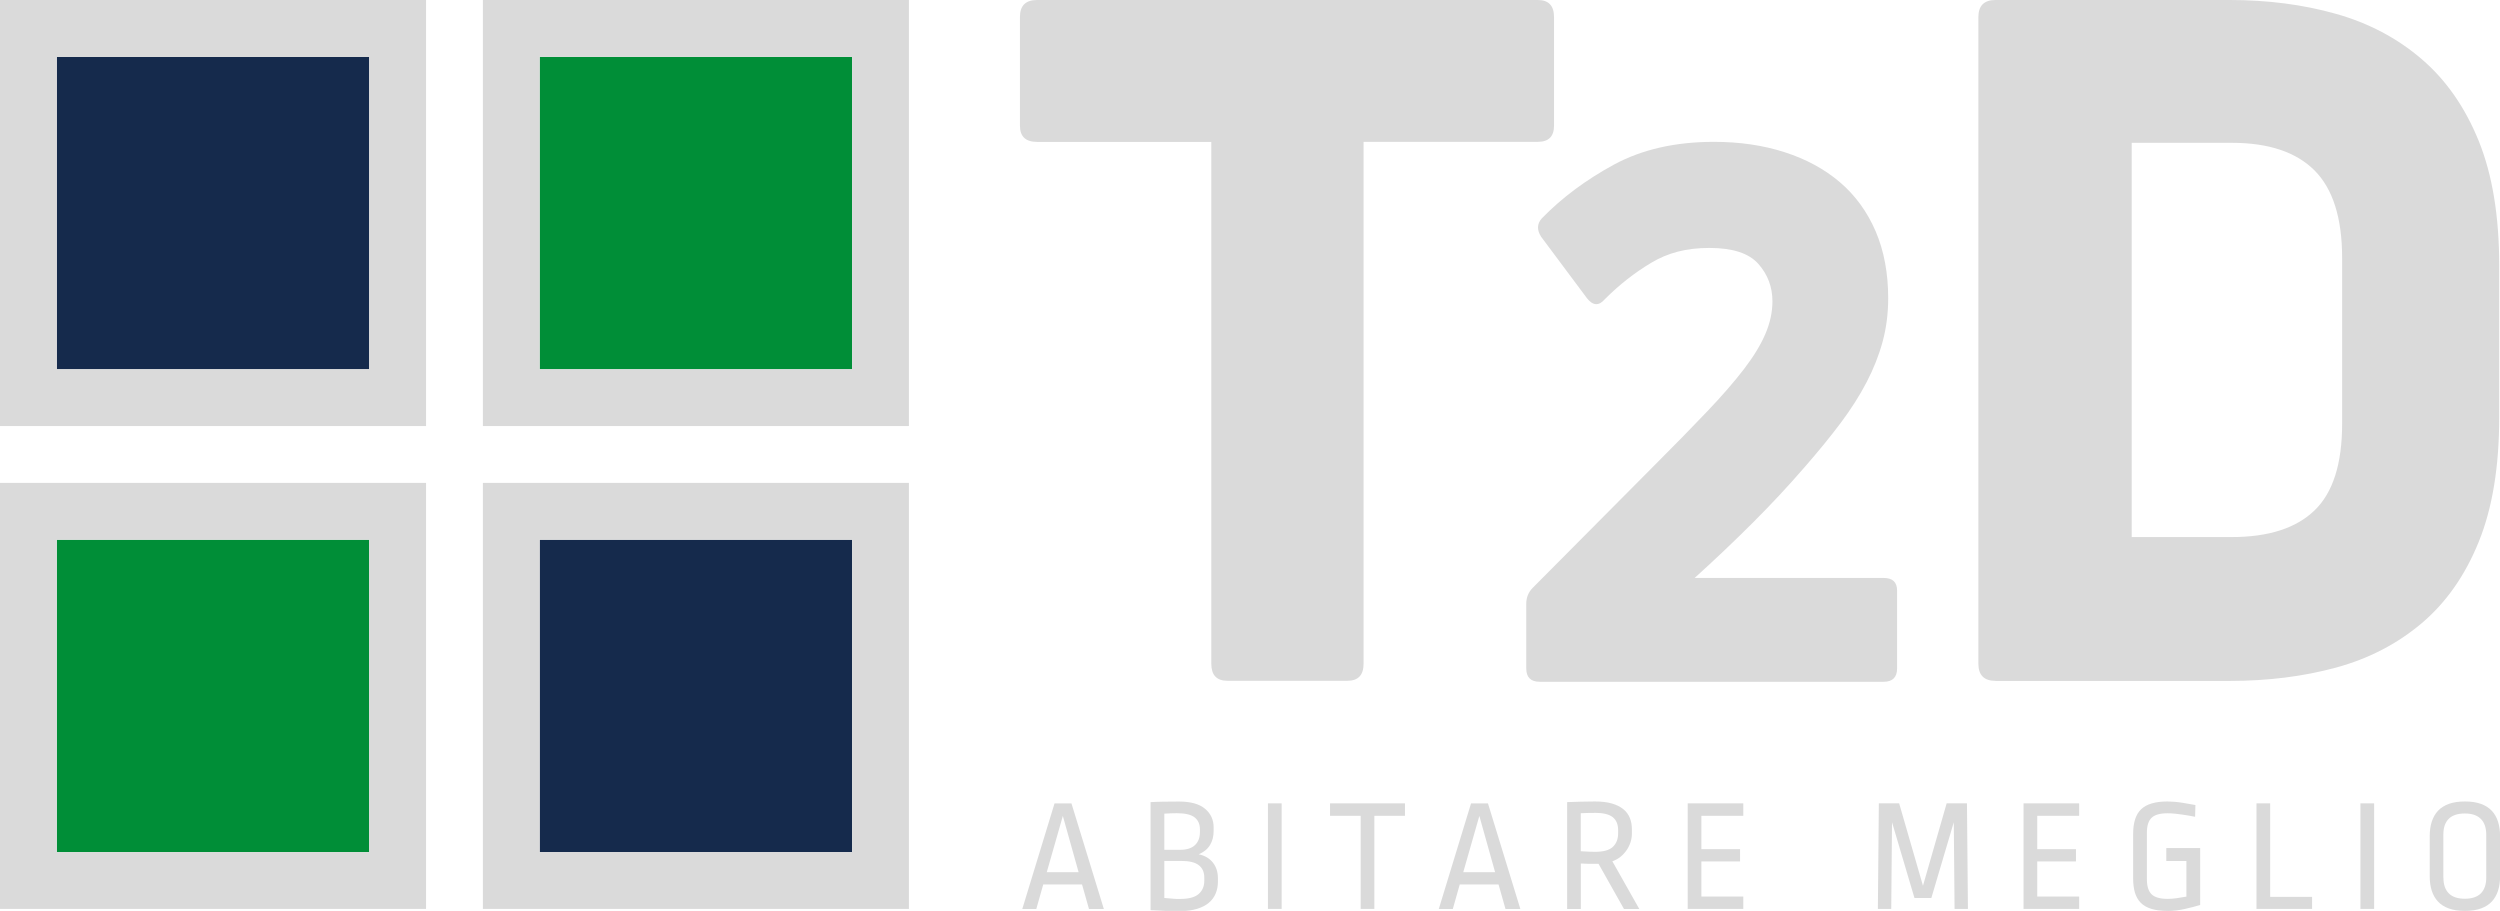
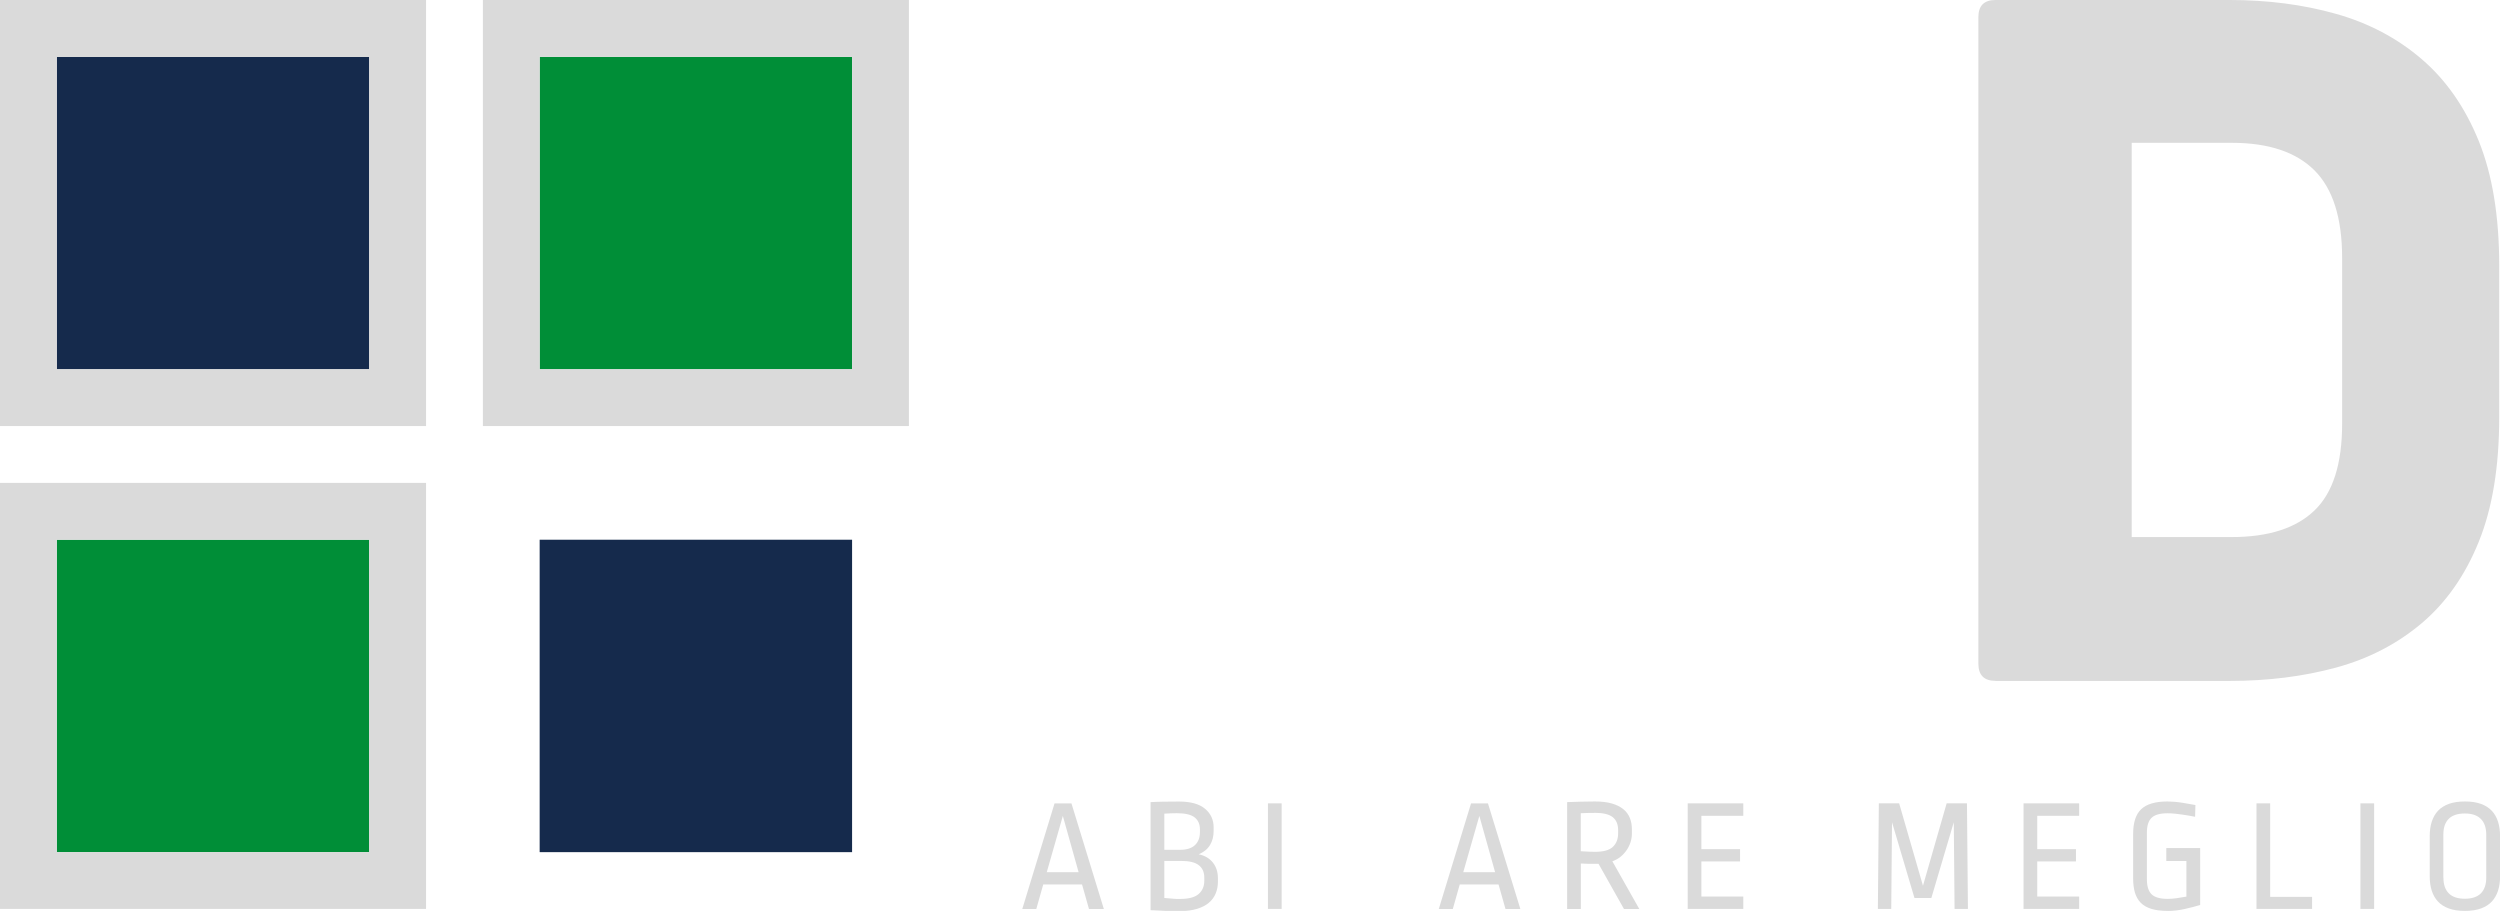
<svg xmlns="http://www.w3.org/2000/svg" id="Livello_2" data-name="Livello 2" viewBox="0 0 385.29 140.38">
  <defs>
    <style>
      .cls-1 {
        fill: #152a4c;
      }

      .cls-2 {
        fill: #dadada;
      }

      .cls-3 {
        fill: #008e37;
      }
    </style>
  </defs>
  <g id="Livello_1-2" data-name="Livello 1">
    <g>
      <rect class="cls-3" x="83.17" y="8.76" width="48.15" height="48.15" />
      <path class="cls-2" d="M74.42,65.66h65.66V0h-65.66v65.66ZM131.32,56.91h-48.15V8.76h48.15v48.15Z" />
      <rect class="cls-1" x="8.75" y="8.76" width="48.15" height="48.15" />
      <path class="cls-2" d="M0,65.66h65.66V0H0v65.66ZM8.75,8.76h48.15v48.15H8.75V8.76Z" />
      <rect class="cls-1" x="83.17" y="83.18" width="48.15" height="48.15" />
-       <path class="cls-2" d="M74.42,140.08h65.66v-65.66h-65.66v65.66ZM83.17,83.18h48.15v48.15h-48.15v-48.15Z" />
      <rect class="cls-3" x="8.75" y="83.18" width="48.15" height="48.15" />
      <path class="cls-2" d="M0,140.08h65.66v-65.66H0v65.66ZM8.75,83.18h48.15v48.15H8.75v-48.15Z" />
-       <path class="cls-2" d="M237.01,0c1.66,0,2.49.88,2.49,2.64v16.73c0,1.66-.83,2.49-2.49,2.49h-26.86v80.42c0,1.76-.83,2.64-2.49,2.64h-18.49c-1.67,0-2.49-.88-2.49-2.64V21.87h-26.85c-1.76,0-2.64-.83-2.64-2.49V2.64C157.18.88,158.06,0,159.83,0h77.19Z" />
-       <path class="cls-2" d="M237.28,105.07c-1.37,0-2.06-.68-2.06-2.06v-9.94c0-.99.34-1.83,1.03-2.51l18.74-18.86c3.12-3.12,5.83-5.89,8.11-8.29,2.29-2.4,4.17-4.57,5.66-6.51,1.49-1.94,2.59-3.75,3.31-5.43.72-1.68,1.09-3.35,1.09-5.03,0-2.21-.72-4.13-2.17-5.77-1.45-1.64-3.96-2.46-7.54-2.46s-6.42.76-8.97,2.29c-2.55,1.52-4.93,3.39-7.14,5.6-.91,1.07-1.83,1.03-2.74-.11l-7.08-9.49c-.69-1.07-.65-2.02.11-2.86,3.12-3.2,6.84-5.96,11.14-8.29,4.3-2.32,9.43-3.49,15.37-3.49,3.96,0,7.6.53,10.91,1.6,3.32,1.07,6.15,2.61,8.52,4.63,2.36,2.02,4.19,4.53,5.49,7.54,1.29,3.01,1.94,6.46,1.94,10.34,0,2.36-.29,4.59-.86,6.69-.57,2.1-1.39,4.17-2.46,6.23-1.07,2.06-2.4,4.15-4,6.29-1.6,2.13-3.47,4.42-5.6,6.86-2.44,2.82-5.1,5.68-8,8.57-2.9,2.9-5.87,5.71-8.91,8.46h29.14c1.37,0,2.06.65,2.06,1.94v12c0,1.37-.69,2.06-2.06,2.06h-53.03Z" />
      <path class="cls-2" d="M307.54,104.93c-1.76,0-2.64-.88-2.64-2.64V2.64c0-1.76.88-2.64,2.64-2.64h36.1c5.87,0,11.32.71,16.36,2.13,5.04,1.42,9.44,3.74,13.21,6.97,3.77,3.23,6.7,7.44,8.8,12.62,2.1,5.19,3.16,11.59,3.16,19.23v23.33c0,7.63-1.05,14.04-3.16,19.23-2.1,5.19-5.04,9.37-8.8,12.55-3.77,3.18-8.17,5.46-13.21,6.83-5.04,1.37-10.49,2.05-16.36,2.05h-36.1ZM328.53,82.77h15.41c5.67,0,9.93-1.37,12.77-4.11,2.84-2.74,4.25-7.19,4.25-13.36v-25.53c0-6.16-1.42-10.66-4.25-13.5-2.84-2.84-7.1-4.26-12.77-4.26h-15.41v60.75Z" />
      <path class="cls-2" d="M166.77,136.31h-5.99l-1.07,3.78h-2.16l4.97-16.27h2.61l4.99,16.27h-2.29l-1.07-3.78ZM161.31,134.42h4.92l-2.43-8.67-2.48,8.67Z" />
      <path class="cls-2" d="M177.33,123.62c.58-.03,1.23-.06,1.95-.07.72-.02,1.53-.02,2.42-.02,1.79,0,3.13.37,4.01,1.11.89.74,1.33,1.69,1.33,2.87v.55c0,.83-.18,1.55-.55,2.16-.36.61-.94,1.09-1.74,1.44.93.2,1.65.62,2.17,1.27.52.65.78,1.46.78,2.43v.55c0,.65-.12,1.25-.35,1.8-.23.55-.58,1.03-1.06,1.43-.47.4-1.08.71-1.81.93-.74.22-1.61.34-2.62.34h-1.02c-.3,0-.61,0-.93-.02-.32-.02-.69-.03-1.09-.05-.41-.02-.91-.04-1.5-.07v-16.62ZM179.44,130.97h2.43c1.01,0,1.77-.24,2.29-.72.51-.48.77-1.15.77-2.01v-.42c0-.79-.27-1.41-.81-1.84s-1.45-.65-2.74-.65c-.6,0-1.24.02-1.94.07v5.56ZM179.44,138.39c.33.03.6.06.82.07.22.02.41.03.58.05.17.02.34.03.48.03h.55c1.33,0,2.28-.25,2.86-.76.58-.51.87-1.18.87-2.02v-.52c0-.83-.28-1.46-.85-1.9-.56-.44-1.47-.66-2.73-.66h-2.58v5.71Z" />
      <rect class="cls-2" x="195.41" y="123.81" width="2.11" height="16.27" />
-       <polygon class="cls-2" points="204.98 125.73 204.98 123.81 216.53 123.81 216.53 125.73 211.81 125.73 211.81 140.08 209.7 140.08 209.7 125.73 204.98 125.73" />
      <path class="cls-2" d="M230.96,136.31h-5.99l-1.07,3.78h-2.16l4.97-16.27h2.61l4.99,16.27h-2.29l-1.07-3.78ZM225.5,134.42h4.92l-2.43-8.67-2.48,8.67Z" />
      <path class="cls-2" d="M245.81,123.52c1.01,0,1.88.1,2.6.31s1.31.5,1.76.87c.46.37.79.82,1.01,1.35.22.53.32,1.13.32,1.79v.64c0,.45-.07.89-.21,1.32-.14.43-.34.84-.6,1.22-.26.38-.57.72-.94,1.02-.37.3-.79.53-1.26.7l4.15,7.35h-2.36l-3.92-6.96h-1.54c-.35,0-.74-.02-1.19-.05v7.01h-2.11v-16.47c.7-.03,1.41-.06,2.14-.07.73-.02,1.45-.03,2.16-.03M245.76,125.28c-.28,0-.62,0-1.03.01-.41,0-.77.02-1.11.04v5.86c.56.03,1,.06,1.32.07.31.02.61.02.89.02,1.27,0,2.19-.25,2.73-.76.55-.51.82-1.21.82-2.1v-.47c0-.9-.28-1.57-.83-2.01-.56-.45-1.49-.67-2.8-.67" />
      <polygon class="cls-2" points="260.1 140.08 260.1 123.81 268.67 123.81 268.67 125.73 262.21 125.73 262.21 130.87 268.17 130.87 268.17 132.76 262.21 132.76 262.21 138.17 268.67 138.17 268.67 140.08 260.1 140.08" />
      <polygon class="cls-2" points="301.23 140.08 301.11 126.72 297.65 138.4 295.05 138.4 291.59 126.72 291.47 140.08 289.41 140.08 289.56 123.81 292.69 123.81 296.36 136.51 300.01 123.81 303.14 123.81 303.29 140.08 301.23 140.08" />
      <polygon class="cls-2" points="311.86 140.08 311.86 123.81 320.43 123.81 320.43 125.73 313.97 125.73 313.97 130.87 319.94 130.87 319.94 132.76 313.97 132.76 313.97 138.17 320.43 138.17 320.43 140.08 311.86 140.08" />
      <path class="cls-2" d="M334.04,140.38c-.98,0-1.8-.1-2.48-.31-.68-.21-1.23-.52-1.64-.94-.41-.42-.71-.95-.9-1.58-.18-.63-.27-1.36-.27-2.19v-6.83c0-1.76.41-3.03,1.24-3.82s2.18-1.19,4.05-1.19c.33,0,.69.02,1.08.05.39.03.77.08,1.16.14.38.06.75.12,1.11.19.36.07.67.12.96.17l-.05,1.81c-.23-.05-.51-.1-.84-.16s-.69-.12-1.07-.17c-.38-.06-.77-.11-1.18-.15-.41-.04-.79-.06-1.16-.06-1.16,0-1.98.23-2.46.7-.48.46-.72,1.22-.72,2.28v7.2c0,1.06.24,1.83.72,2.3.48.47,1.3.71,2.46.71.41,0,.87-.03,1.38-.1.5-.07,1.01-.15,1.53-.25v-5.49h-3.1v-1.99h5.22v8.77c-.7.22-1.49.42-2.37.62-.89.2-1.77.3-2.65.3" />
      <polygon class="cls-2" points="347.76 140.08 347.76 123.81 349.87 123.81 349.87 138.22 356.33 138.22 356.33 140.08 347.76 140.08" />
      <rect class="cls-2" x="363.78" y="123.81" width="2.11" height="16.27" />
      <path class="cls-2" d="M374.46,128.86c0-.81.1-1.55.31-2.21.21-.66.53-1.23.96-1.69.43-.46.99-.82,1.68-1.07.69-.25,1.51-.37,2.47-.37s1.78.12,2.47.37c.69.25,1.25.61,1.68,1.07.43.46.75,1.03.96,1.69.21.66.31,1.4.31,2.21v6.18c0,.83-.1,1.57-.31,2.22-.21.65-.53,1.21-.96,1.68-.43.46-.99.82-1.68,1.07-.69.25-1.51.37-2.47.37s-1.79-.12-2.47-.37c-.69-.25-1.25-.6-1.68-1.07-.43-.46-.75-1.02-.96-1.68-.21-.65-.31-1.4-.31-2.22v-6.18ZM376.57,135.26c0,1.06.28,1.87.83,2.42.56.56,1.38.83,2.47.83s1.92-.28,2.47-.83c.55-.55.83-1.36.83-2.42v-6.63c0-1.04-.27-1.85-.82-2.41-.55-.56-1.37-.85-2.48-.85s-1.94.28-2.49.83c-.55.56-.82,1.35-.82,2.4v6.66Z" />
    </g>
  </g>
</svg>